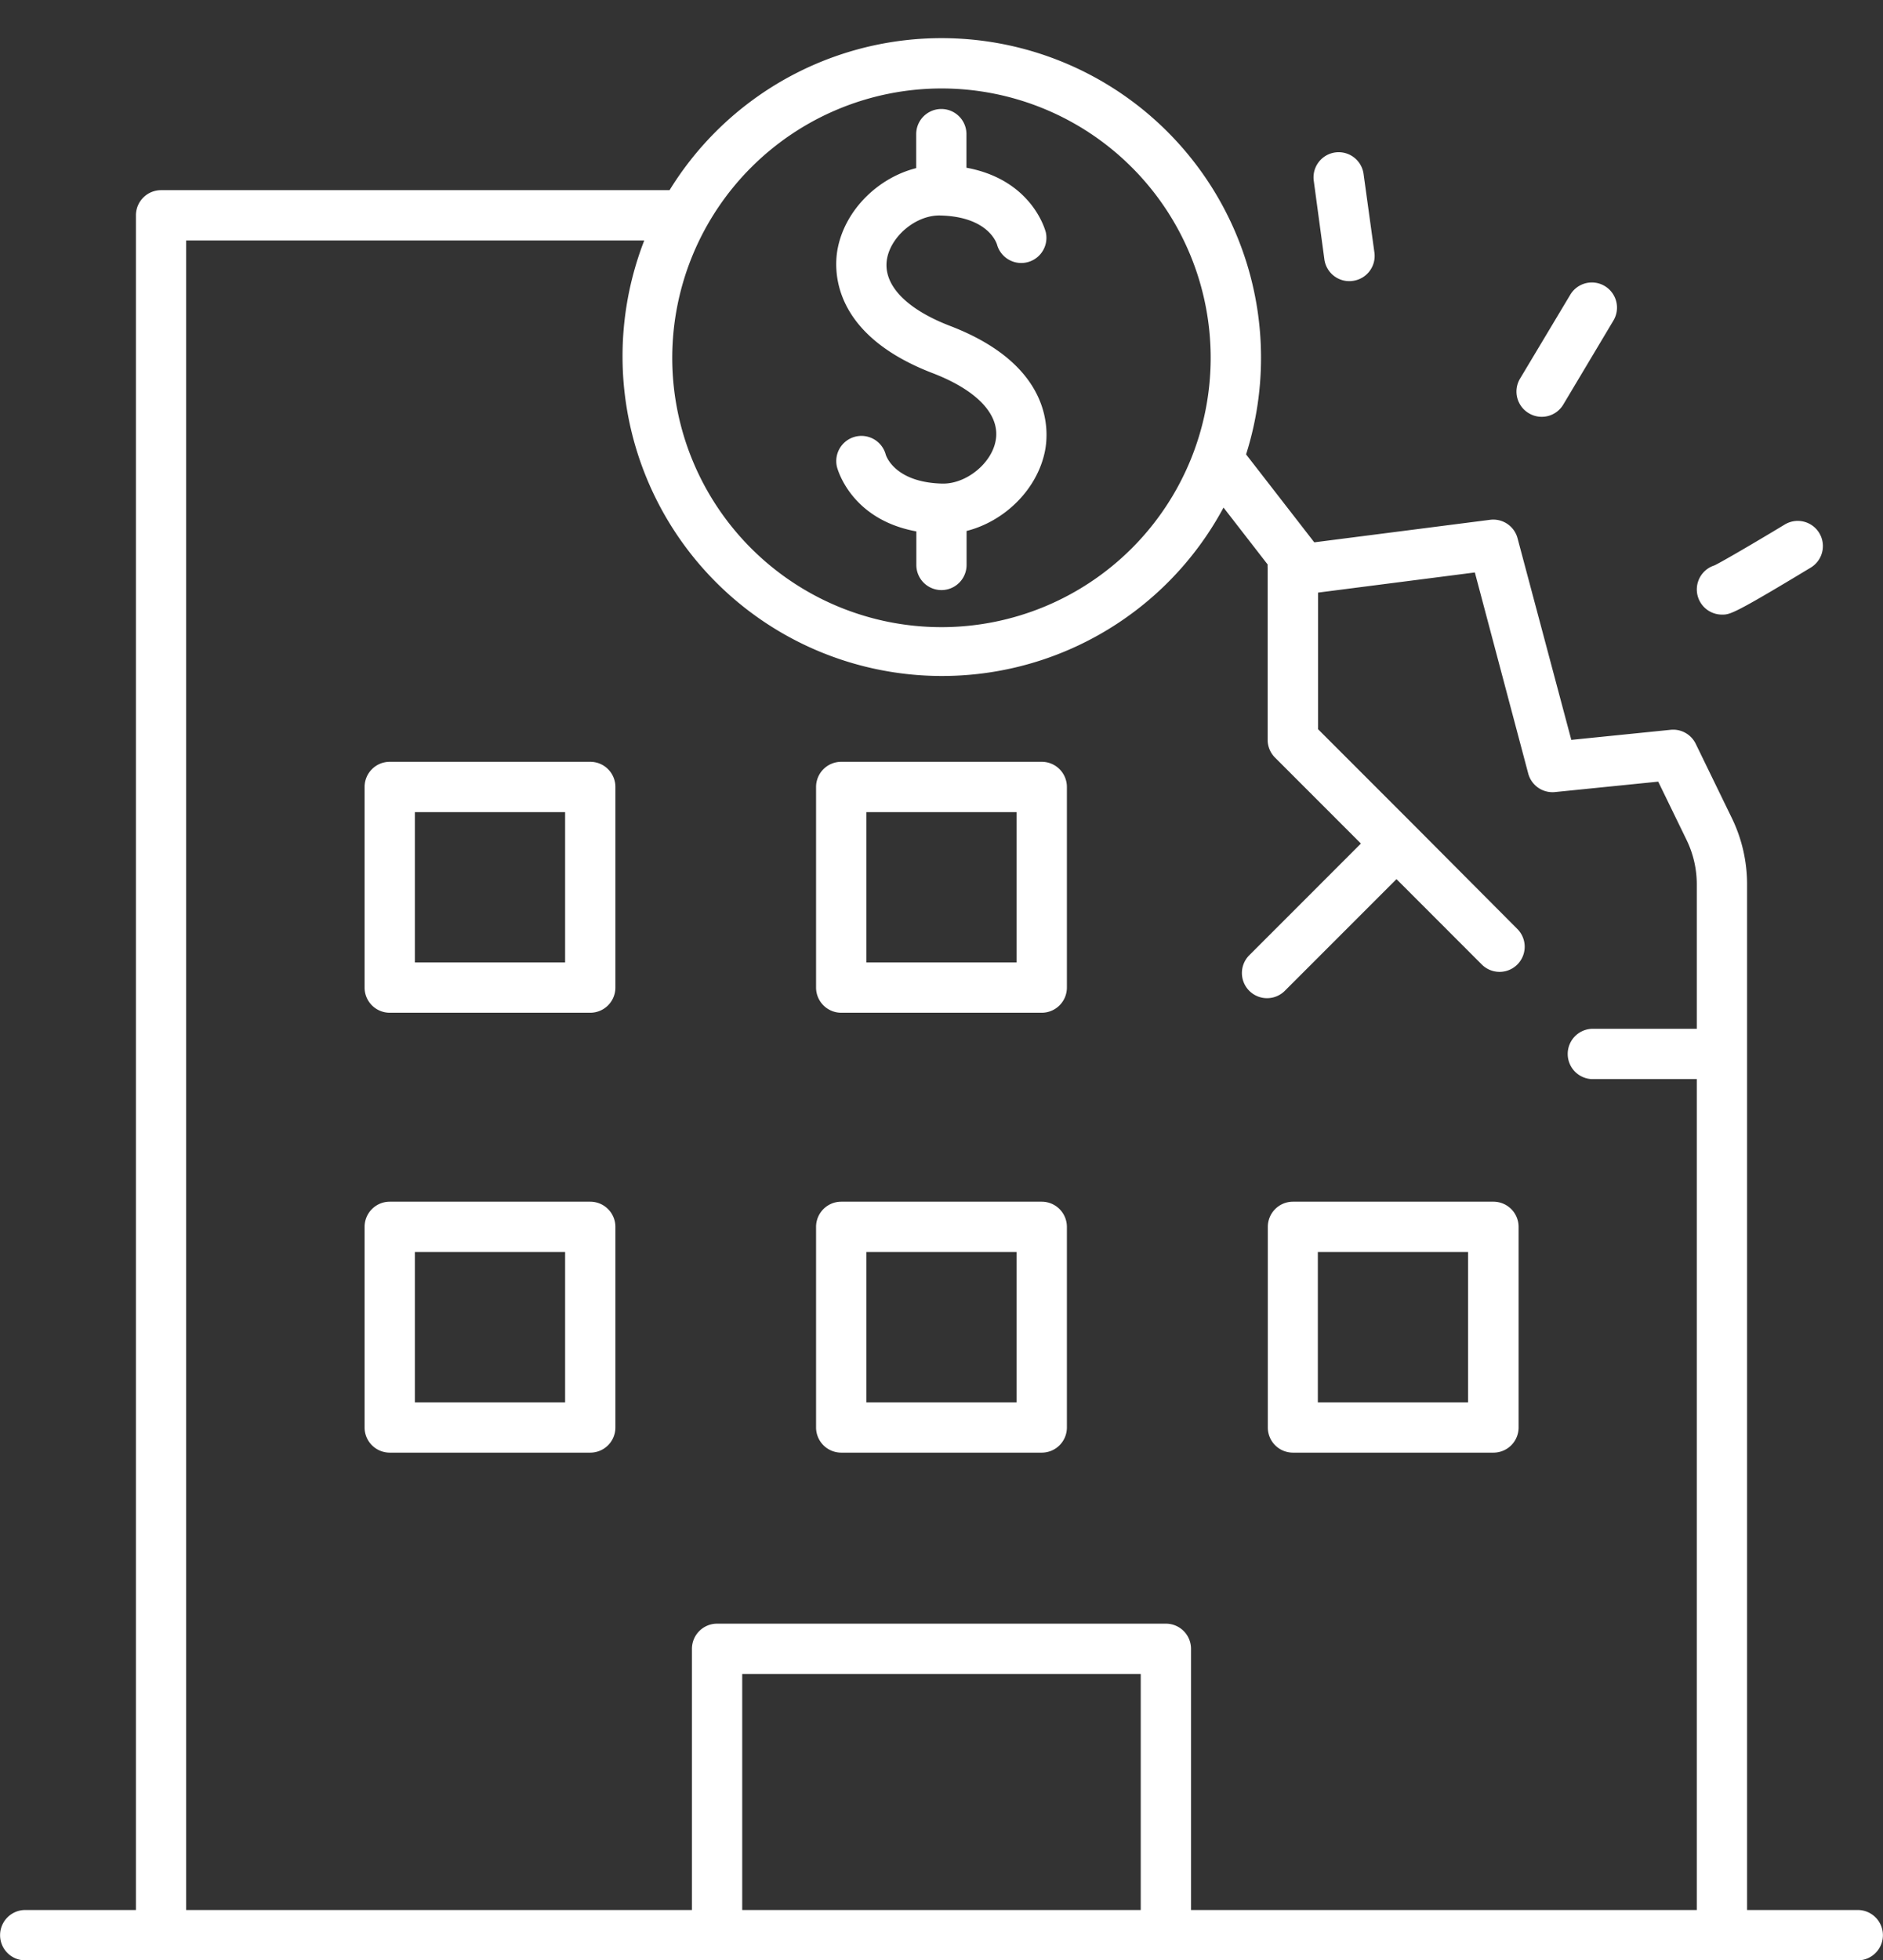
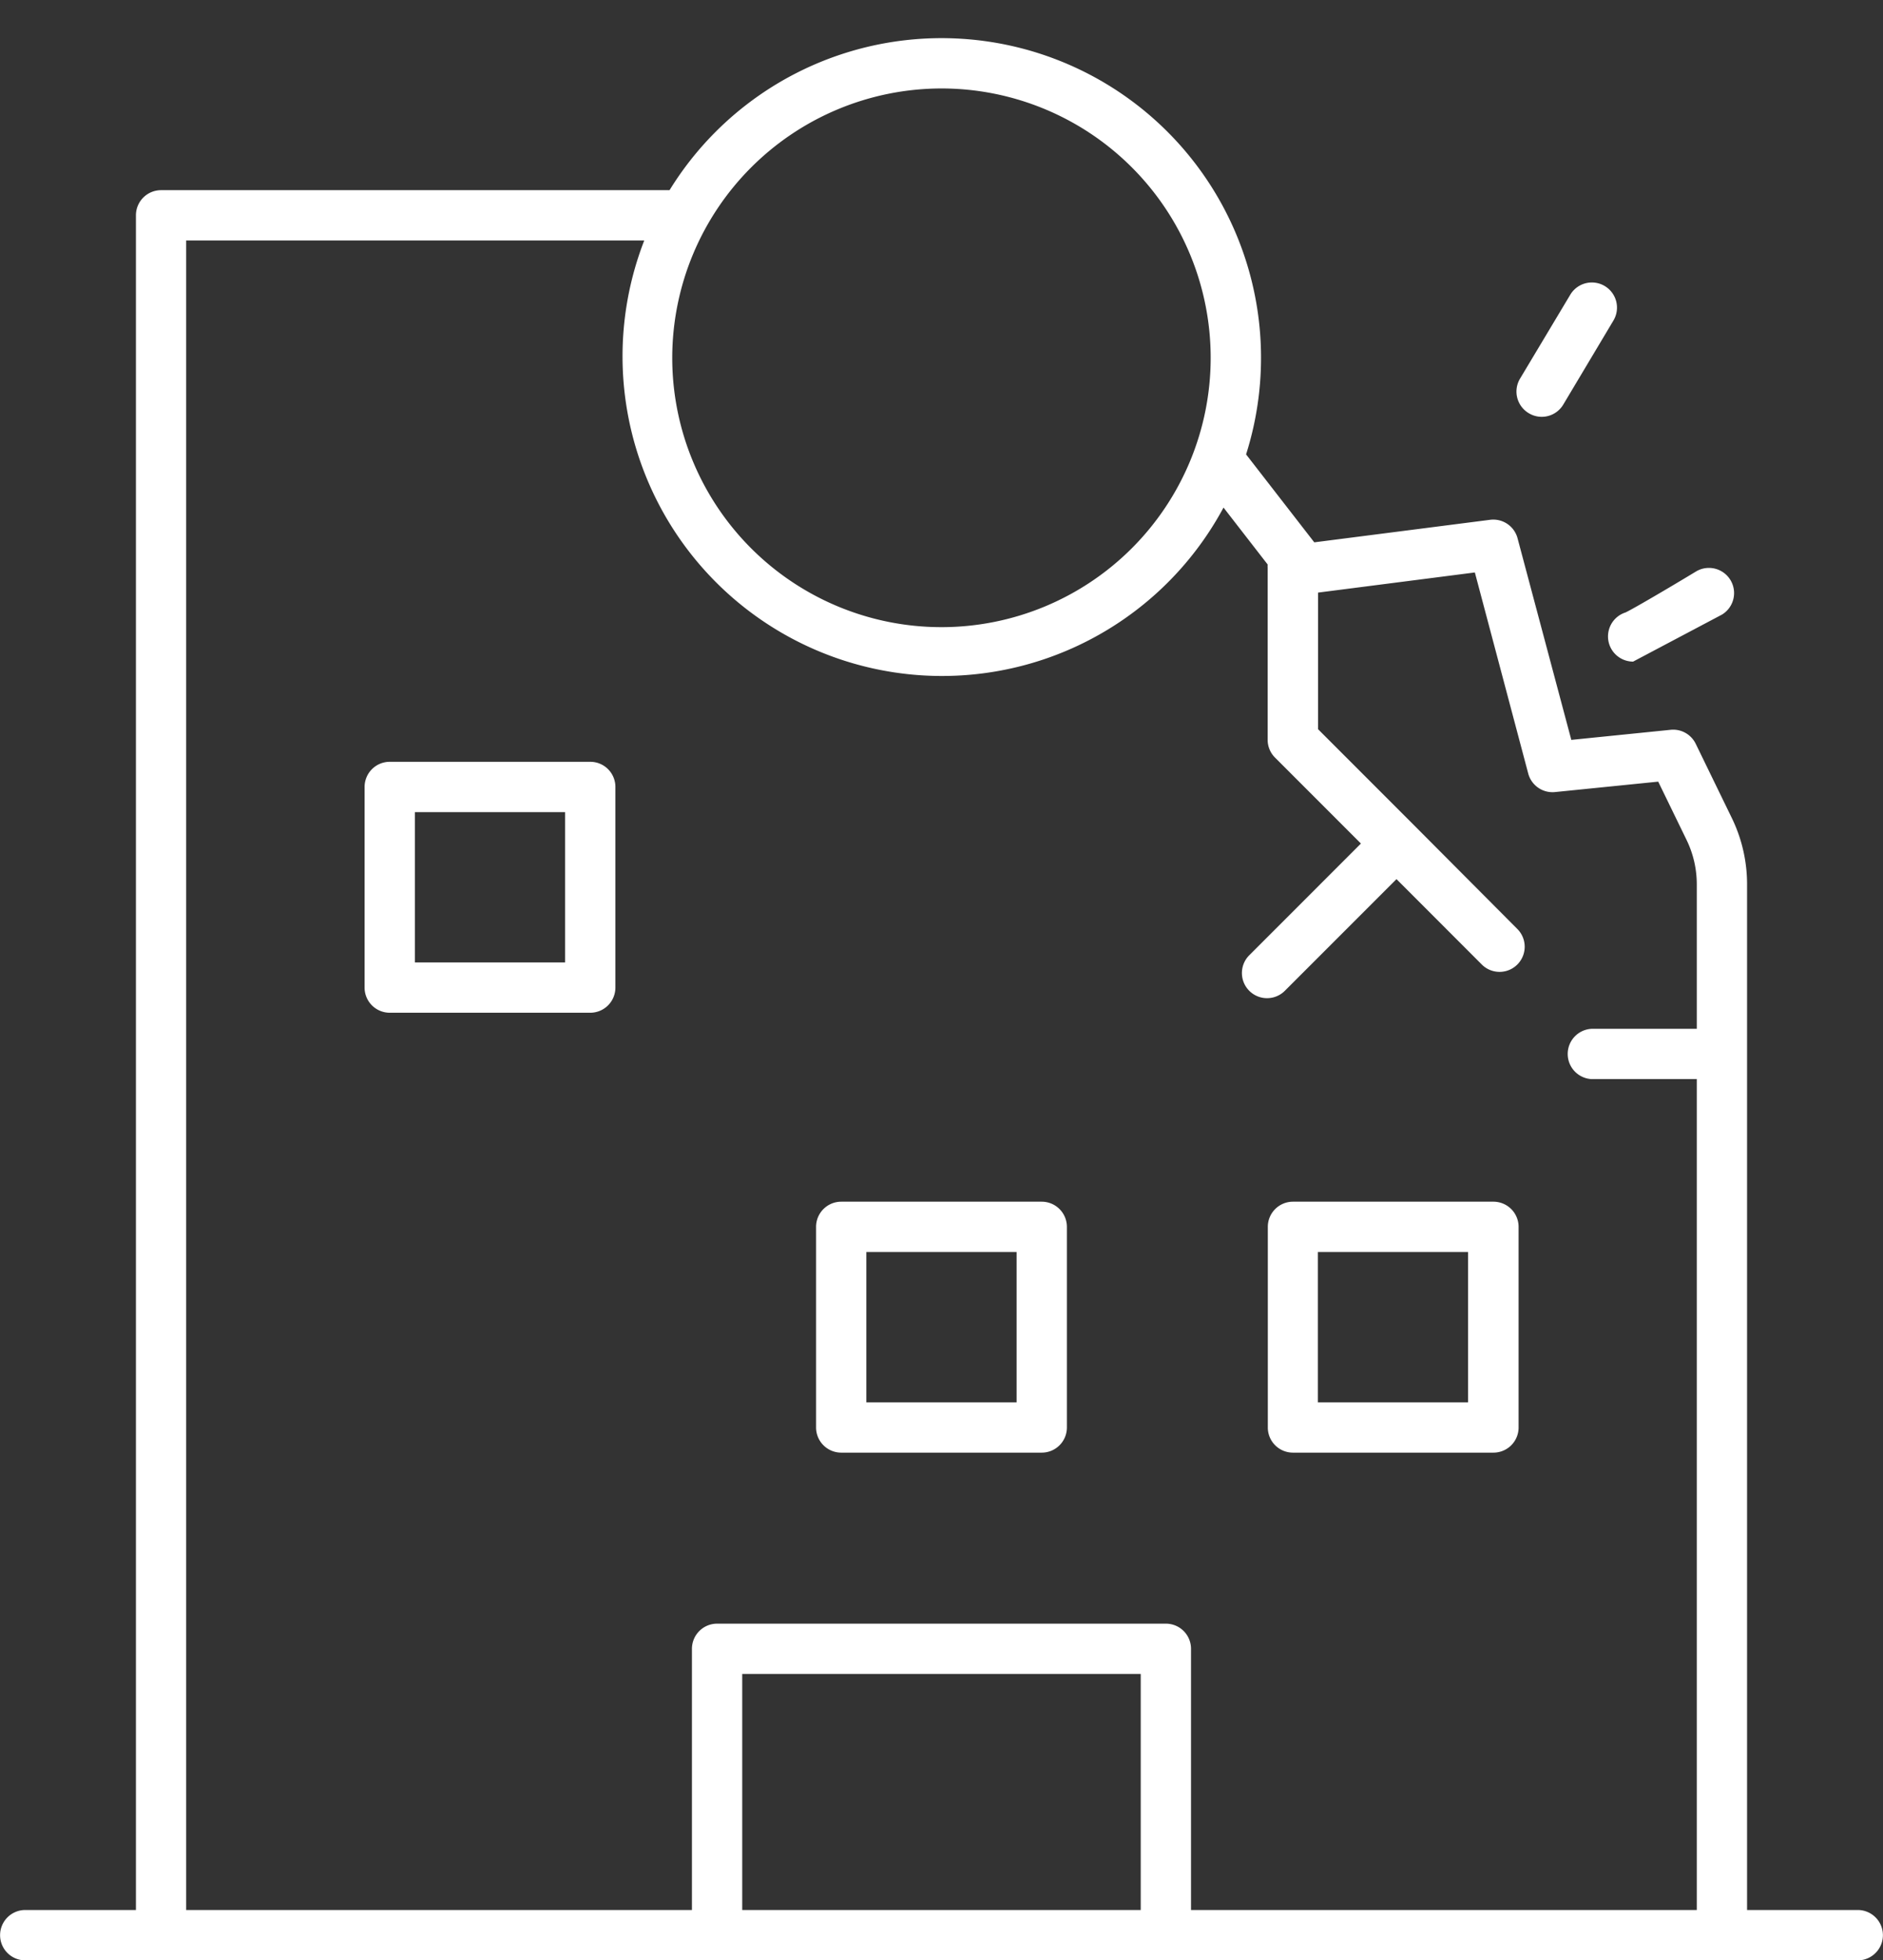
<svg xmlns="http://www.w3.org/2000/svg" data-name="Layer 1" fill="#ffffff" height="451.6" preserveAspectRatio="xMidYMid meet" version="1" viewBox="39.0 25.8 434.0 451.6" width="434" zoomAndPan="magnify">
  <rect x="39.0" y="25.8" width="434.0" height="451.6" fill="#333333" stroke="none" />
  <g id="change1_1">
    <path d="M467.42,465.82H441.67V229.49a34.91,34.91,0,0,0-3.51-15.23l-8.32-17.1a5.78,5.78,0,0,0-5.8-3.23l-22.88,2.32L388.77,149.8a5.79,5.79,0,0,0-6.34-4.25l-40.51,5.19L326.2,130.48A73.63,73.63,0,0,0,193.32,69.61H76.12a5.8,5.8,0,0,0-5.79,5.8V465.82H44.58a5.8,5.8,0,0,0,0,11.59H467.42a5.8,5.8,0,0,0,0-11.59ZM256,46.18a62.05,62.05,0,1,1-62.06,62.05A62.11,62.11,0,0,1,256,46.18ZM210.07,465.82V411.44h91.85v54.38Zm103.44,0V405.64a5.79,5.79,0,0,0-5.79-5.79H204.28a5.8,5.8,0,0,0-5.8,5.79v60.18H81.91V81.2H187.49A73.64,73.64,0,0,0,321,142.73l10.17,13.11a6.33,6.33,0,0,0,0,.76v39.63a5.8,5.8,0,0,0,1.69,4.09l19.81,19.81-25.73,25.73a5.79,5.79,0,1,0,8.19,8.2l25.74-25.73L380.53,248a5.79,5.79,0,0,0,8.19-8.19L365,216l-22.21-22.21V162.32l36.14-4.64L391.23,204a5.79,5.79,0,0,0,6.19,4.27l23.77-2.4,6.55,13.46a23.38,23.38,0,0,1,2.34,10.16v33.32H405.89a5.8,5.8,0,0,0,0,11.59h24.19V465.82Z" />
  </g>
  <g id="change1_2">
    <path d="M175.05,201.3H128.83a5.8,5.8,0,0,0-5.8,5.79v46.22a5.8,5.8,0,0,0,5.8,5.8h46.22a5.8,5.8,0,0,0,5.79-5.8V207.09A5.79,5.79,0,0,0,175.05,201.3Zm-5.8,46.22H134.62V212.89h34.63Z" />
  </g>
  <g id="change1_3">
-     <path d="M279.11,201.3H232.89a5.8,5.8,0,0,0-5.8,5.79v46.22a5.8,5.8,0,0,0,5.8,5.8h46.22a5.8,5.8,0,0,0,5.79-5.8V207.09A5.79,5.79,0,0,0,279.11,201.3Zm-5.8,46.22H238.68V212.89h34.63Z" />
-   </g>
+     </g>
  <g id="change1_4">
-     <path d="M175.05,302.64H128.83a5.8,5.8,0,0,0-5.8,5.8v46.22a5.8,5.8,0,0,0,5.8,5.79h46.22a5.79,5.79,0,0,0,5.79-5.79V308.44A5.8,5.8,0,0,0,175.05,302.64Zm-5.8,46.22H134.62V314.23h34.63Z" />
-   </g>
+     </g>
  <g id="change1_5">
    <path d="M279.11,302.64H232.89a5.8,5.8,0,0,0-5.8,5.8v46.22a5.8,5.8,0,0,0,5.8,5.79h46.22a5.79,5.79,0,0,0,5.79-5.79V308.44A5.8,5.8,0,0,0,279.11,302.64Zm-5.8,46.22H238.68V314.23h34.63Z" />
  </g>
  <g id="change1_6">
    <path d="M383.17,302.64H337a5.8,5.8,0,0,0-5.79,5.8v46.22a5.79,5.79,0,0,0,5.79,5.79h46.22a5.79,5.79,0,0,0,5.79-5.79V308.44A5.8,5.8,0,0,0,383.17,302.64Zm-5.8,46.22H342.74V314.23h34.63Z" />
  </g>
  <g id="change1_7">
-     <path d="M344.25,85.57a5.8,5.8,0,0,0,5.73,5,5.29,5.29,0,0,0,.8-.06,5.79,5.79,0,0,0,5-6.53l-2.5-18.11a5.79,5.79,0,0,0-11.48,1.58Z" />
-   </g>
+     </g>
  <g id="change1_8">
    <path d="M391.37,121a5.78,5.78,0,0,0,7.94-2l11.56-19.36a5.79,5.79,0,0,0-9.95-5.94L389.36,113A5.8,5.8,0,0,0,391.37,121Z" />
  </g>
  <g id="change1_9">
-     <path d="M435.88,167.39c1.85,0,2.54,0,20.47-10.83a5.79,5.79,0,1,0-6-9.92c-6.5,3.93-14.34,8.52-16.21,9.42a5.8,5.8,0,0,0,1.73,11.33Z" />
+     <path d="M435.88,167.39a5.79,5.79,0,1,0-6-9.92c-6.5,3.93-14.34,8.52-16.21,9.42a5.8,5.8,0,0,0,1.73,11.33Z" />
  </g>
  <g id="change1_10">
-     <path d="M256.4,137.21h-.25c-10.73-.28-12.83-6.15-13-6.68a5.8,5.8,0,0,0-11.26,2.78c.14.55,3.21,12.15,18.31,14.91v7.73a5.79,5.79,0,0,0,11.58,0v-7.83c8.76-2.21,16.3-9.56,18.07-18.42.89-4.44,1.94-19.64-21.78-28.78-10.46-4-15.77-9.74-14.59-15.68,1.06-5.27,6.88-10,12.35-9.79,10.63.29,12.79,6,13,6.81a5.8,5.8,0,0,0,11.22-2.91c-.14-.55-3.2-12.14-18.3-14.91V56.7a5.79,5.79,0,0,0-11.58,0v7.83c-8.76,2.21-16.31,9.56-18.08,18.43-.89,4.43-1.94,19.63,21.78,28.77,10.46,4,15.78,9.75,14.59,15.69C267.46,132.61,261.74,137.21,256.4,137.21Z" />
-   </g>
+     </g>
</svg>